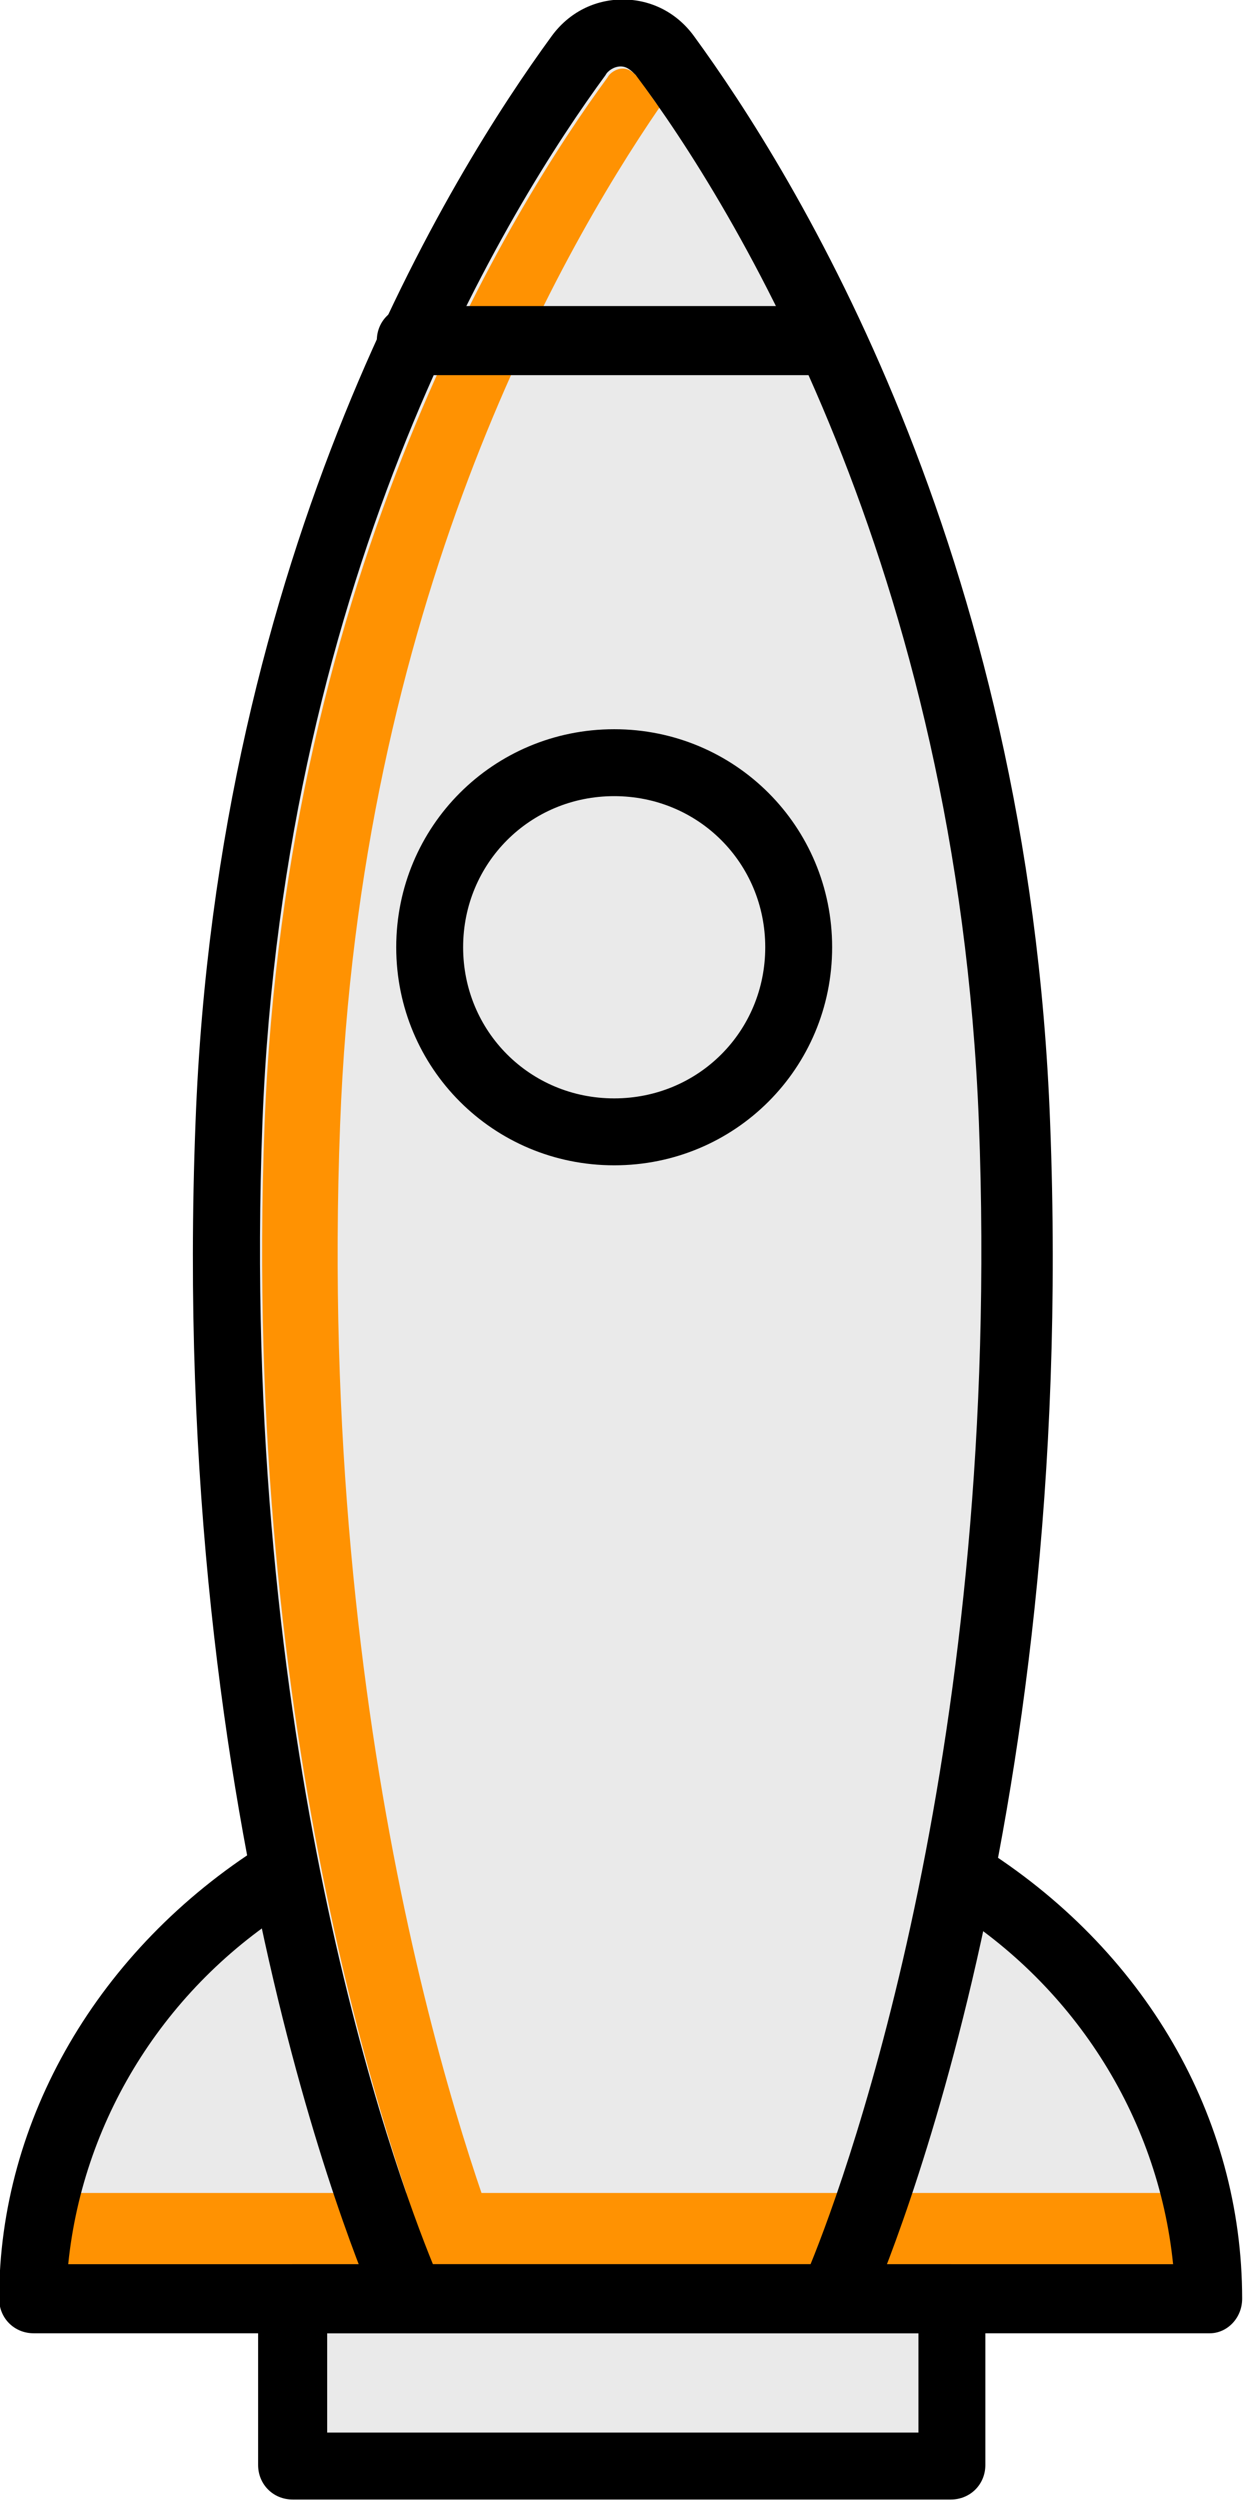
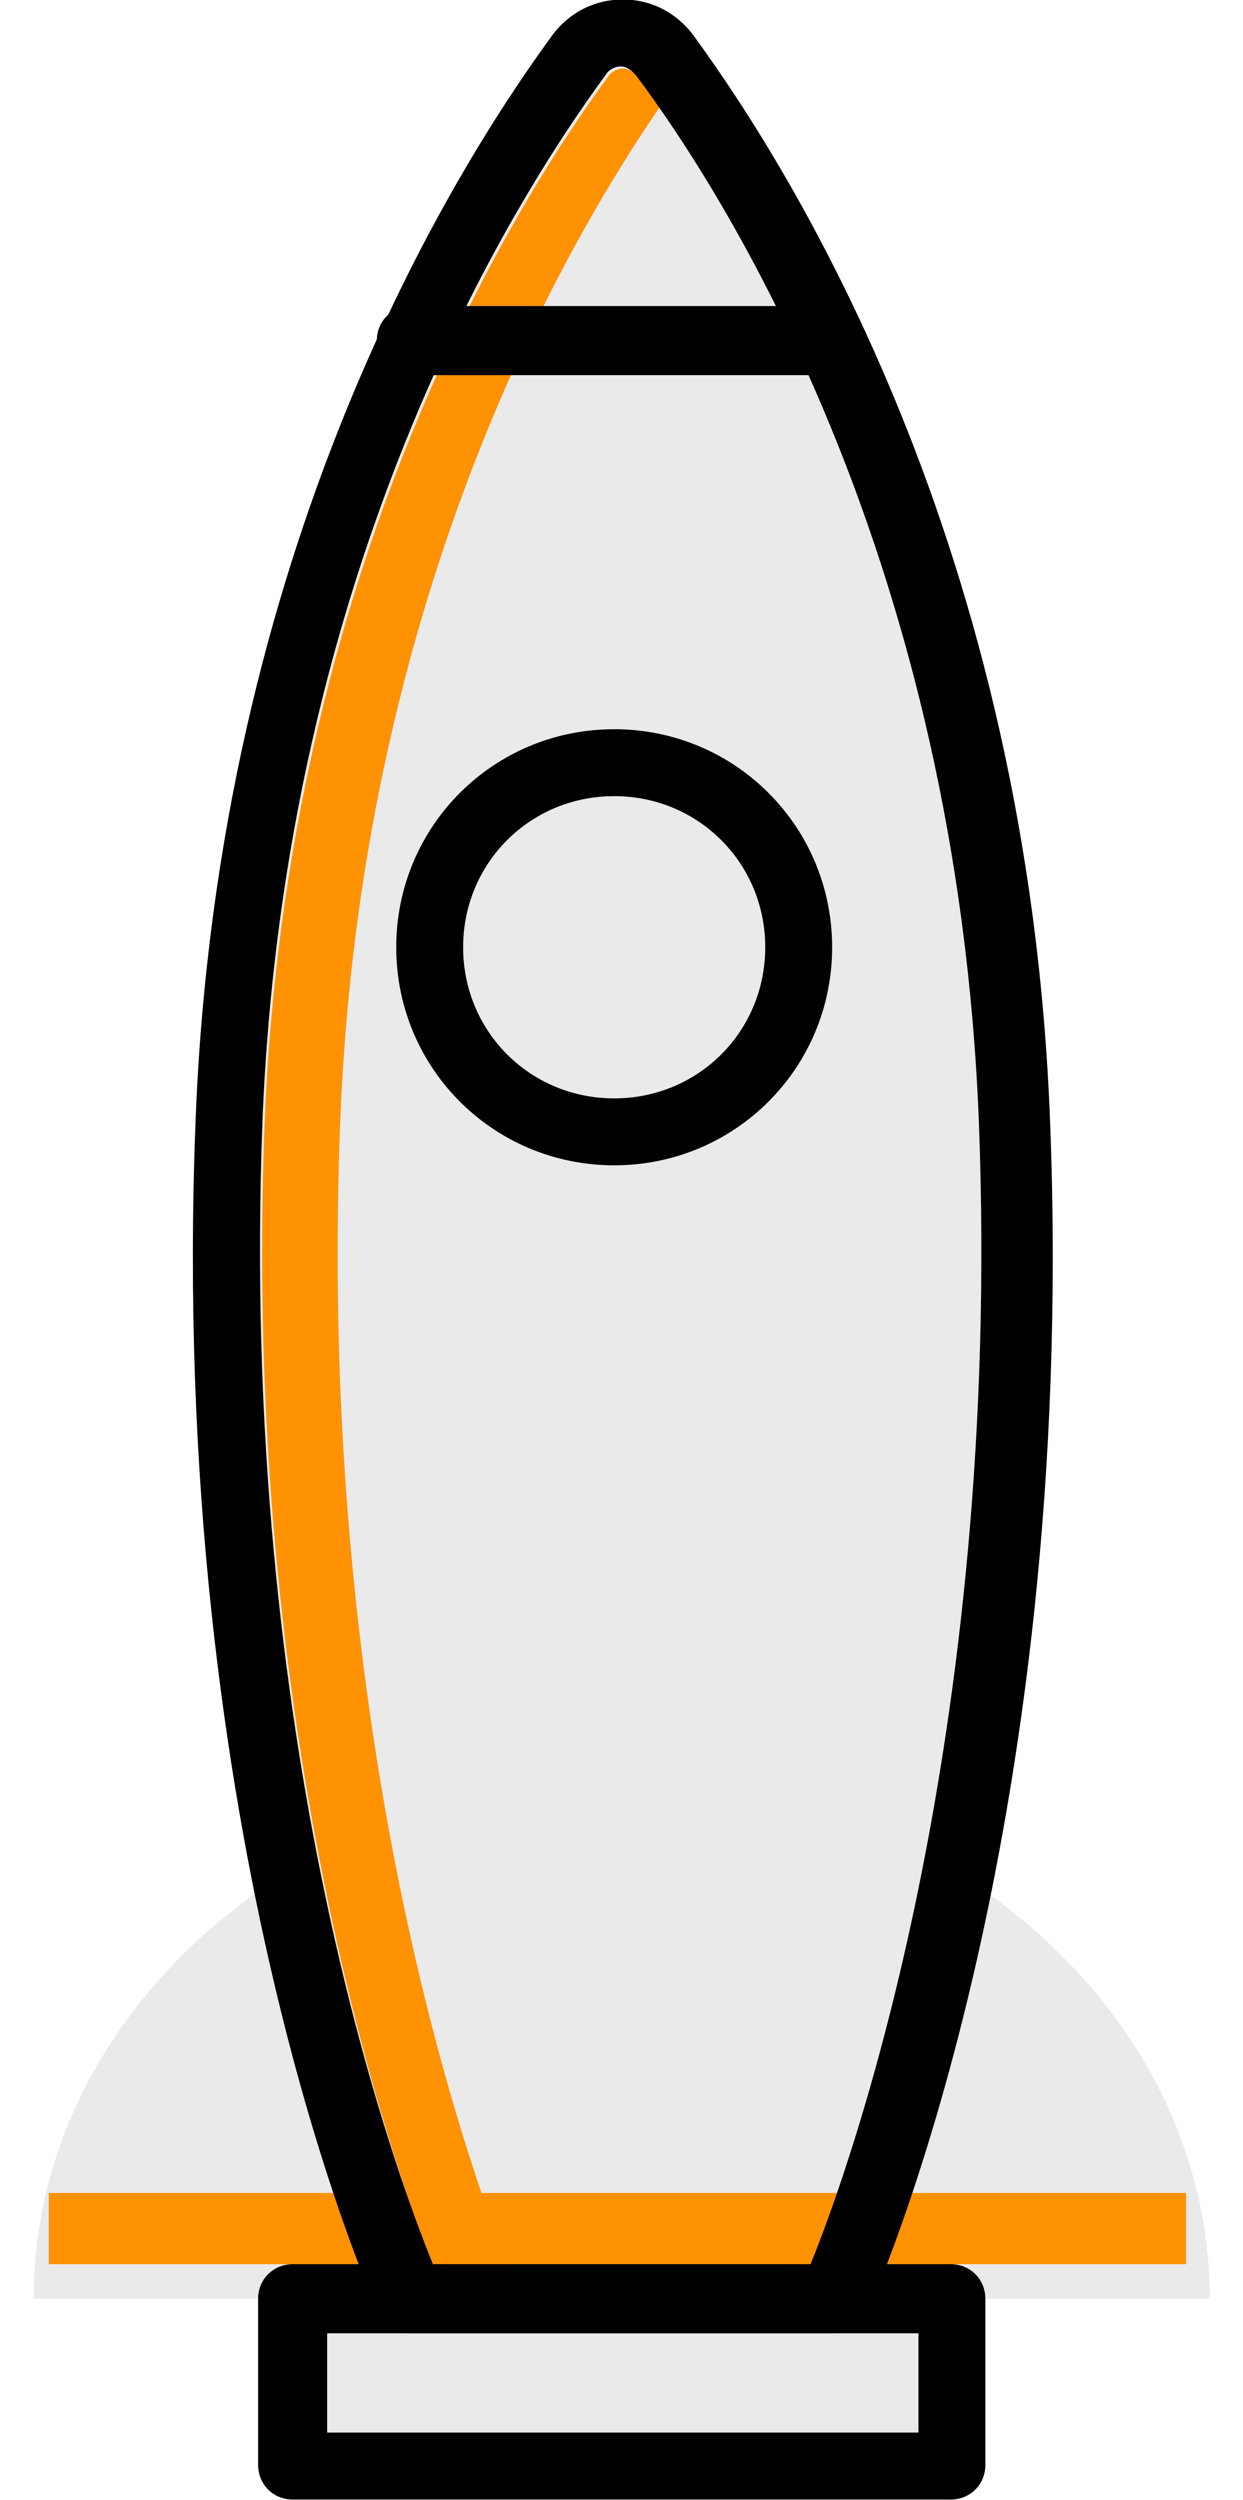
<svg xmlns="http://www.w3.org/2000/svg" version="1.1" id="Calque_1" x="0px" y="0px" viewBox="0 0 57.6 115.8" style="enable-background:new 0 0 57.6 115.8;" xml:space="preserve">
  <style type="text/css">
	.st0{fill:#EAEAEA;}
	.st1{fill:#FF9202;}
</style>
  <g id="Groupe_154" transform="translate(-59.439 273.077)">
    <path id="Tracé_51" class="st0" d="M104-186.2h-0.2c2.2-11.5,3.1-23.2,2.6-34.9c-1-26.2-11.7-43.3-16.2-49.4   c-0.8-1.1-2.3-1.4-3.4-0.6c-0.2,0.2-0.4,0.4-0.6,0.6c-4.5,6.1-15.2,23.2-16.2,49.4c-0.5,11.7,0.4,23.4,2.7,34.9h-0.2   c-6.9,4.4-11.5,11.5-11.5,19.6h12v7.7h30.5v-7.7h12C115.5-174.7,110.9-181.8,104-186.2z" />
    <rect id="Rectangle_4" x="61.7" y="-171.5" class="st1" width="52.7" height="3.3" />
    <path id="Tracé_52" class="st1" d="M75.2-221c0.9-23.9,10-40.1,14.8-47.1c-0.4-0.5-0.7-1-1-1.4c-0.2-0.2-0.4-0.4-0.7-0.4   c-0.3,0-0.6,0.2-0.7,0.4c-4.4,6-14.9,22.8-15.9,48.5c-1.1,28.7,6.1,48.5,7.8,52.9H83C81.2-172.6,74.1-192.3,75.2-221z" />
-     <path id="Tracé_53" d="M115.5-165H61c-0.9,0-1.6-0.7-1.6-1.6c0-8.3,4.6-16.2,12.2-21c0.7-0.5,1.7-0.2,2.2,0.5c0,0,0,0,0,0   c0.5,0.7,0.2,1.7-0.5,2.2c0,0,0,0,0,0c-6,3.6-10,9.8-10.7,16.7h51.2c-0.7-6.9-4.7-13.1-10.7-16.7c-0.7-0.5-1-1.4-0.5-2.2   c0,0,0,0,0,0c0.5-0.7,1.4-1,2.2-0.5c7.7,4.8,12.2,12.6,12.2,21C117-165.7,116.3-165,115.5-165z" />
    <path id="Tracé_54" d="M98.1-165H78.4c-0.6,0-1.2-0.4-1.4-0.9c-0.4-0.9-9.8-21.9-8.5-55.2c1-26.6,11.9-44,16.5-50.3   c0.8-1.1,2-1.7,3.3-1.7l0,0c1.3,0,2.5,0.6,3.3,1.7c4.6,6.3,15.5,23.7,16.5,50.3l0,0c1.3,33.3-8.1,54.3-8.5,55.2   C99.2-165.4,98.7-165,98.1-165z M79.5-168.2H97c1.8-4.4,8.9-24.2,7.8-52.9l0,0c-1-25.7-11.4-42.5-15.9-48.5   c-0.2-0.2-0.4-0.4-0.7-0.4l0,0c-0.3,0-0.6,0.2-0.7,0.4c-4.4,6-14.9,22.8-15.9,48.5C70.5-192.3,77.7-172.6,79.5-168.2z" />
    <path id="Tracé_55" d="M97.9-255.7H78.5c-0.9,0-1.6-0.7-1.6-1.6s0.7-1.6,1.6-1.6h19.4c0.9,0,1.6,0.7,1.6,1.6   C99.5-256.4,98.8-255.7,97.9-255.7z" />
    <path id="Tracé_56" d="M103.5-157.3H73c-0.9,0-1.6-0.7-1.6-1.6v-7.7c0-0.9,0.7-1.6,1.6-1.6h30.5c0.9,0,1.6,0.7,1.6,1.6v7.7   C105.1-158,104.4-157.3,103.5-157.3z M74.6-160.4h27.4v-4.6H74.6V-160.4z" />
    <path id="Tracé_57" d="M87.9-219.1c-5.6,0-10.1-4.5-10.1-10.1c0-5.6,4.5-10.1,10.1-10.1c5.6,0,10.1,4.5,10.1,10.1   C98-223.6,93.5-219.1,87.9-219.1z M87.9-236.2c-3.9,0-7,3.1-7,7c0,3.9,3.1,7,7,7c3.9,0,7-3.1,7-7C94.9-233.1,91.8-236.2,87.9-236.2   z" />
  </g>
</svg>